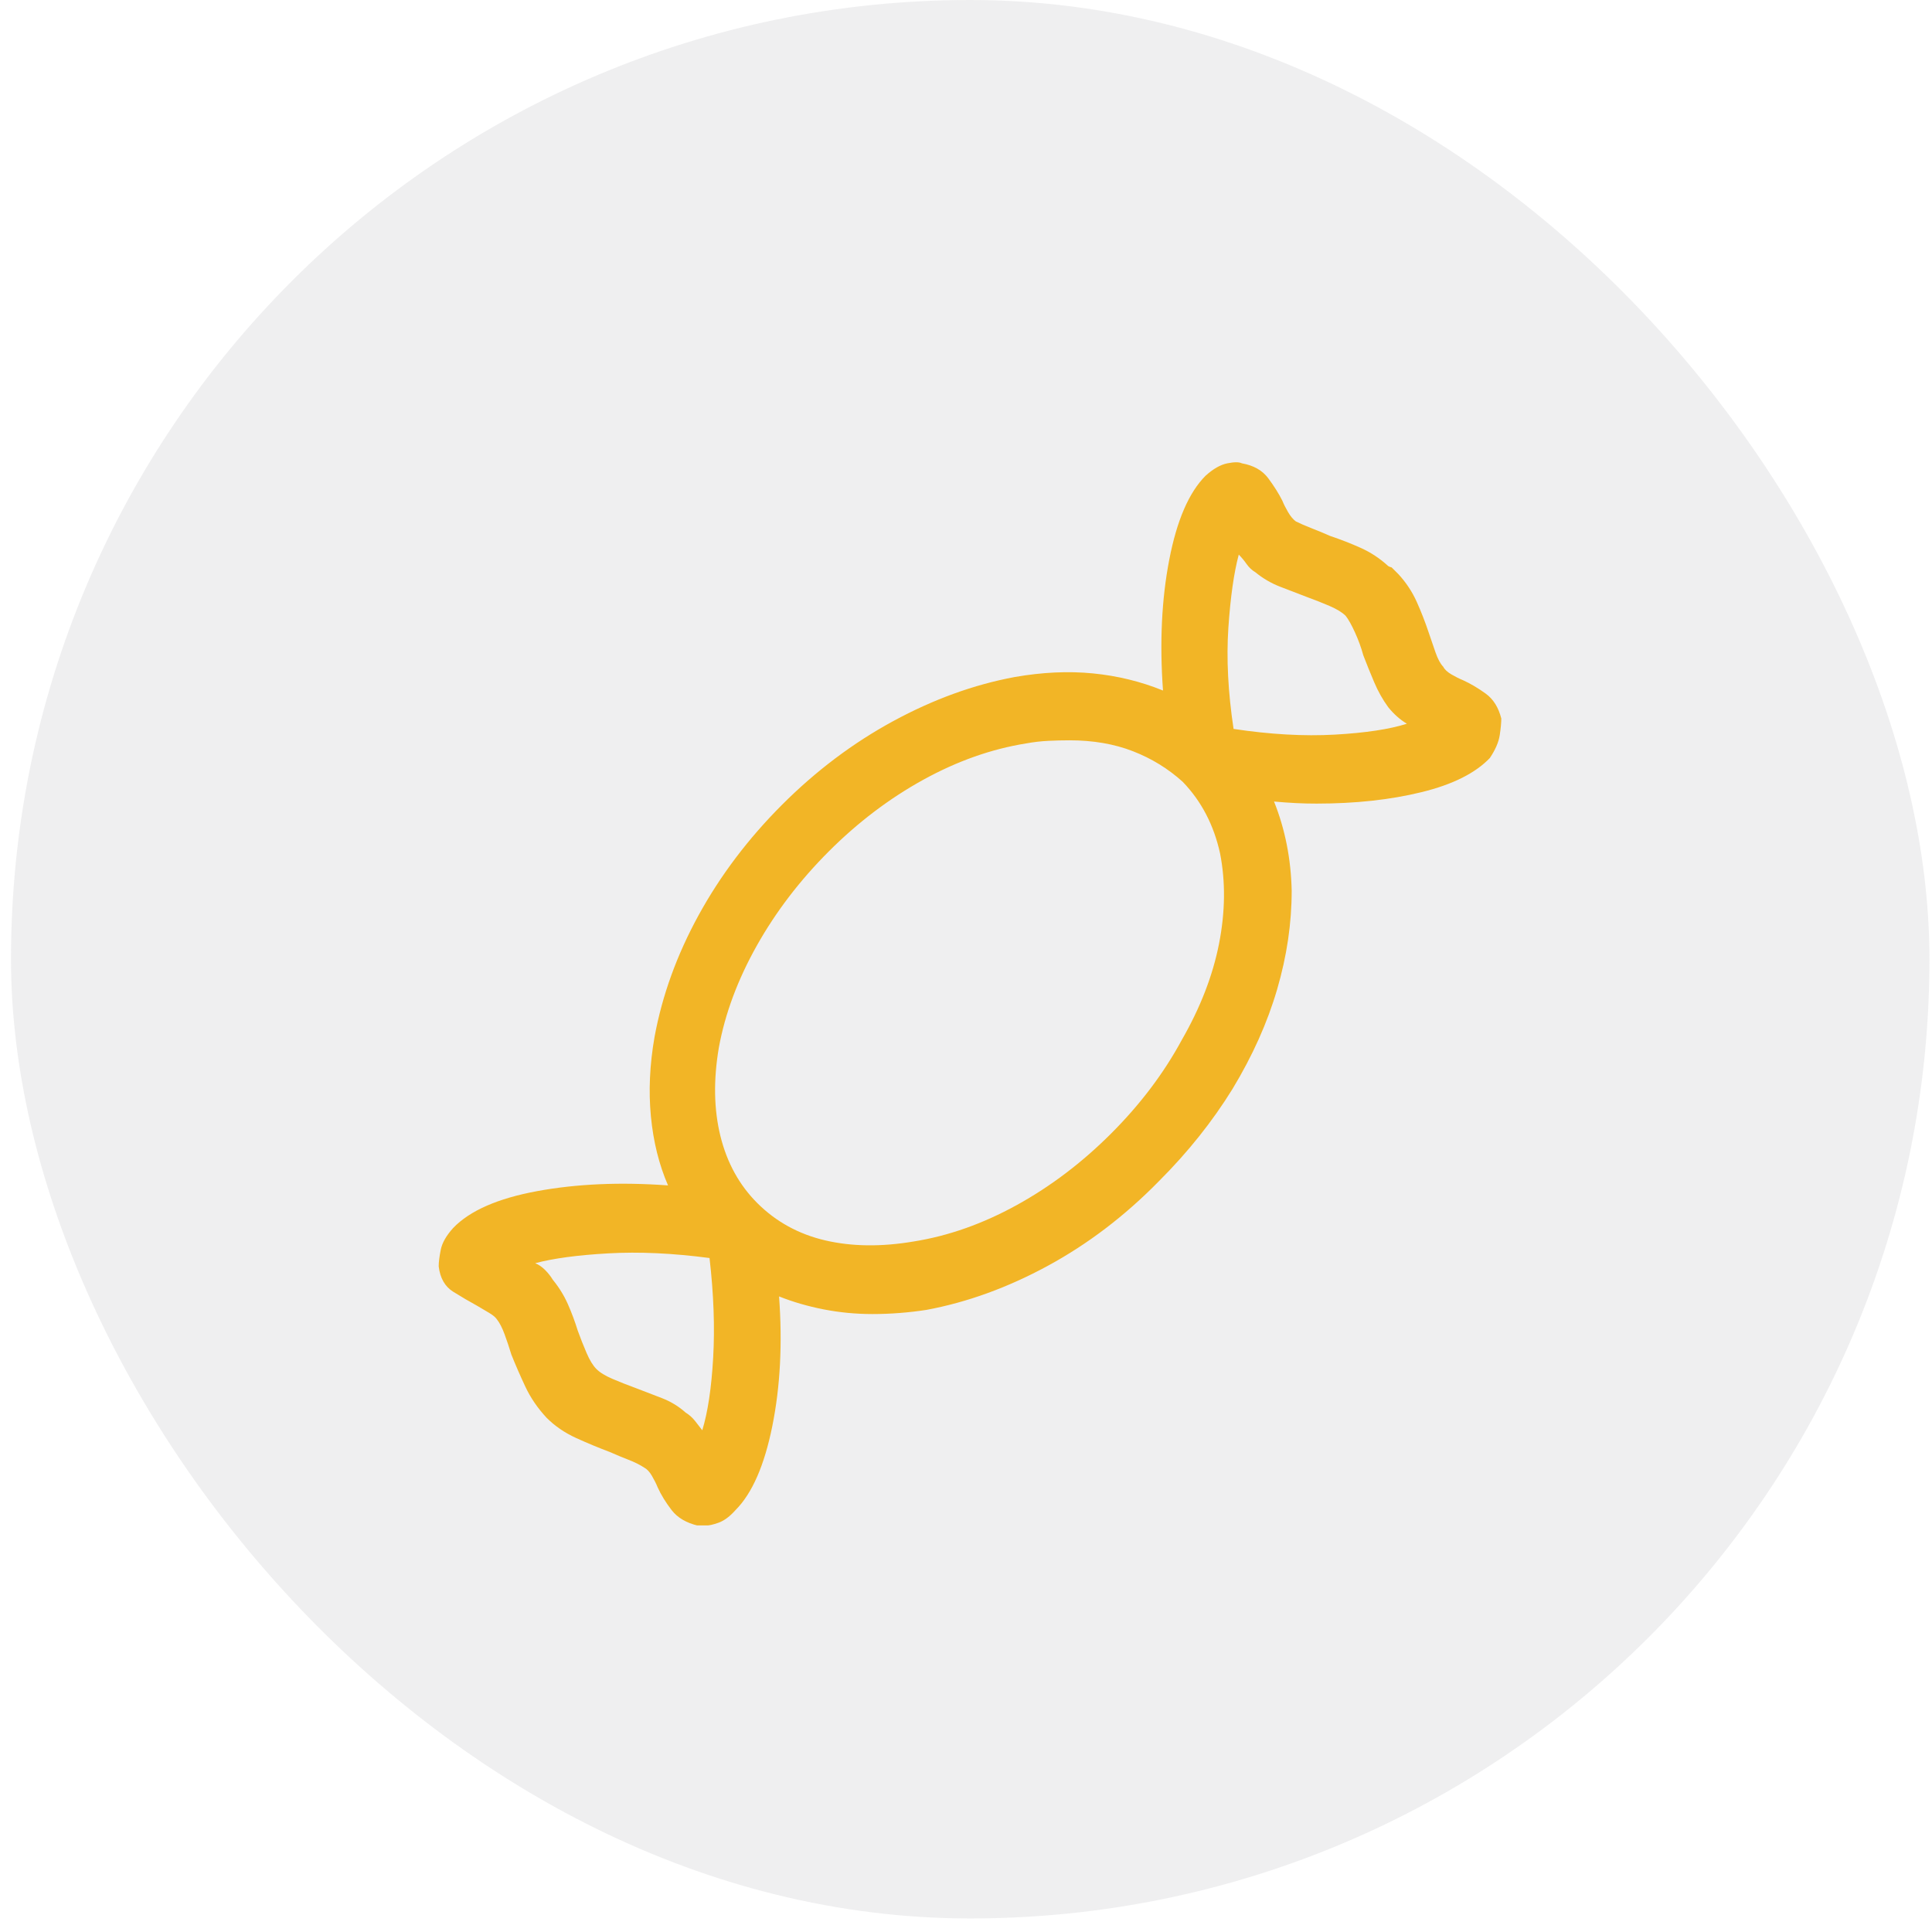
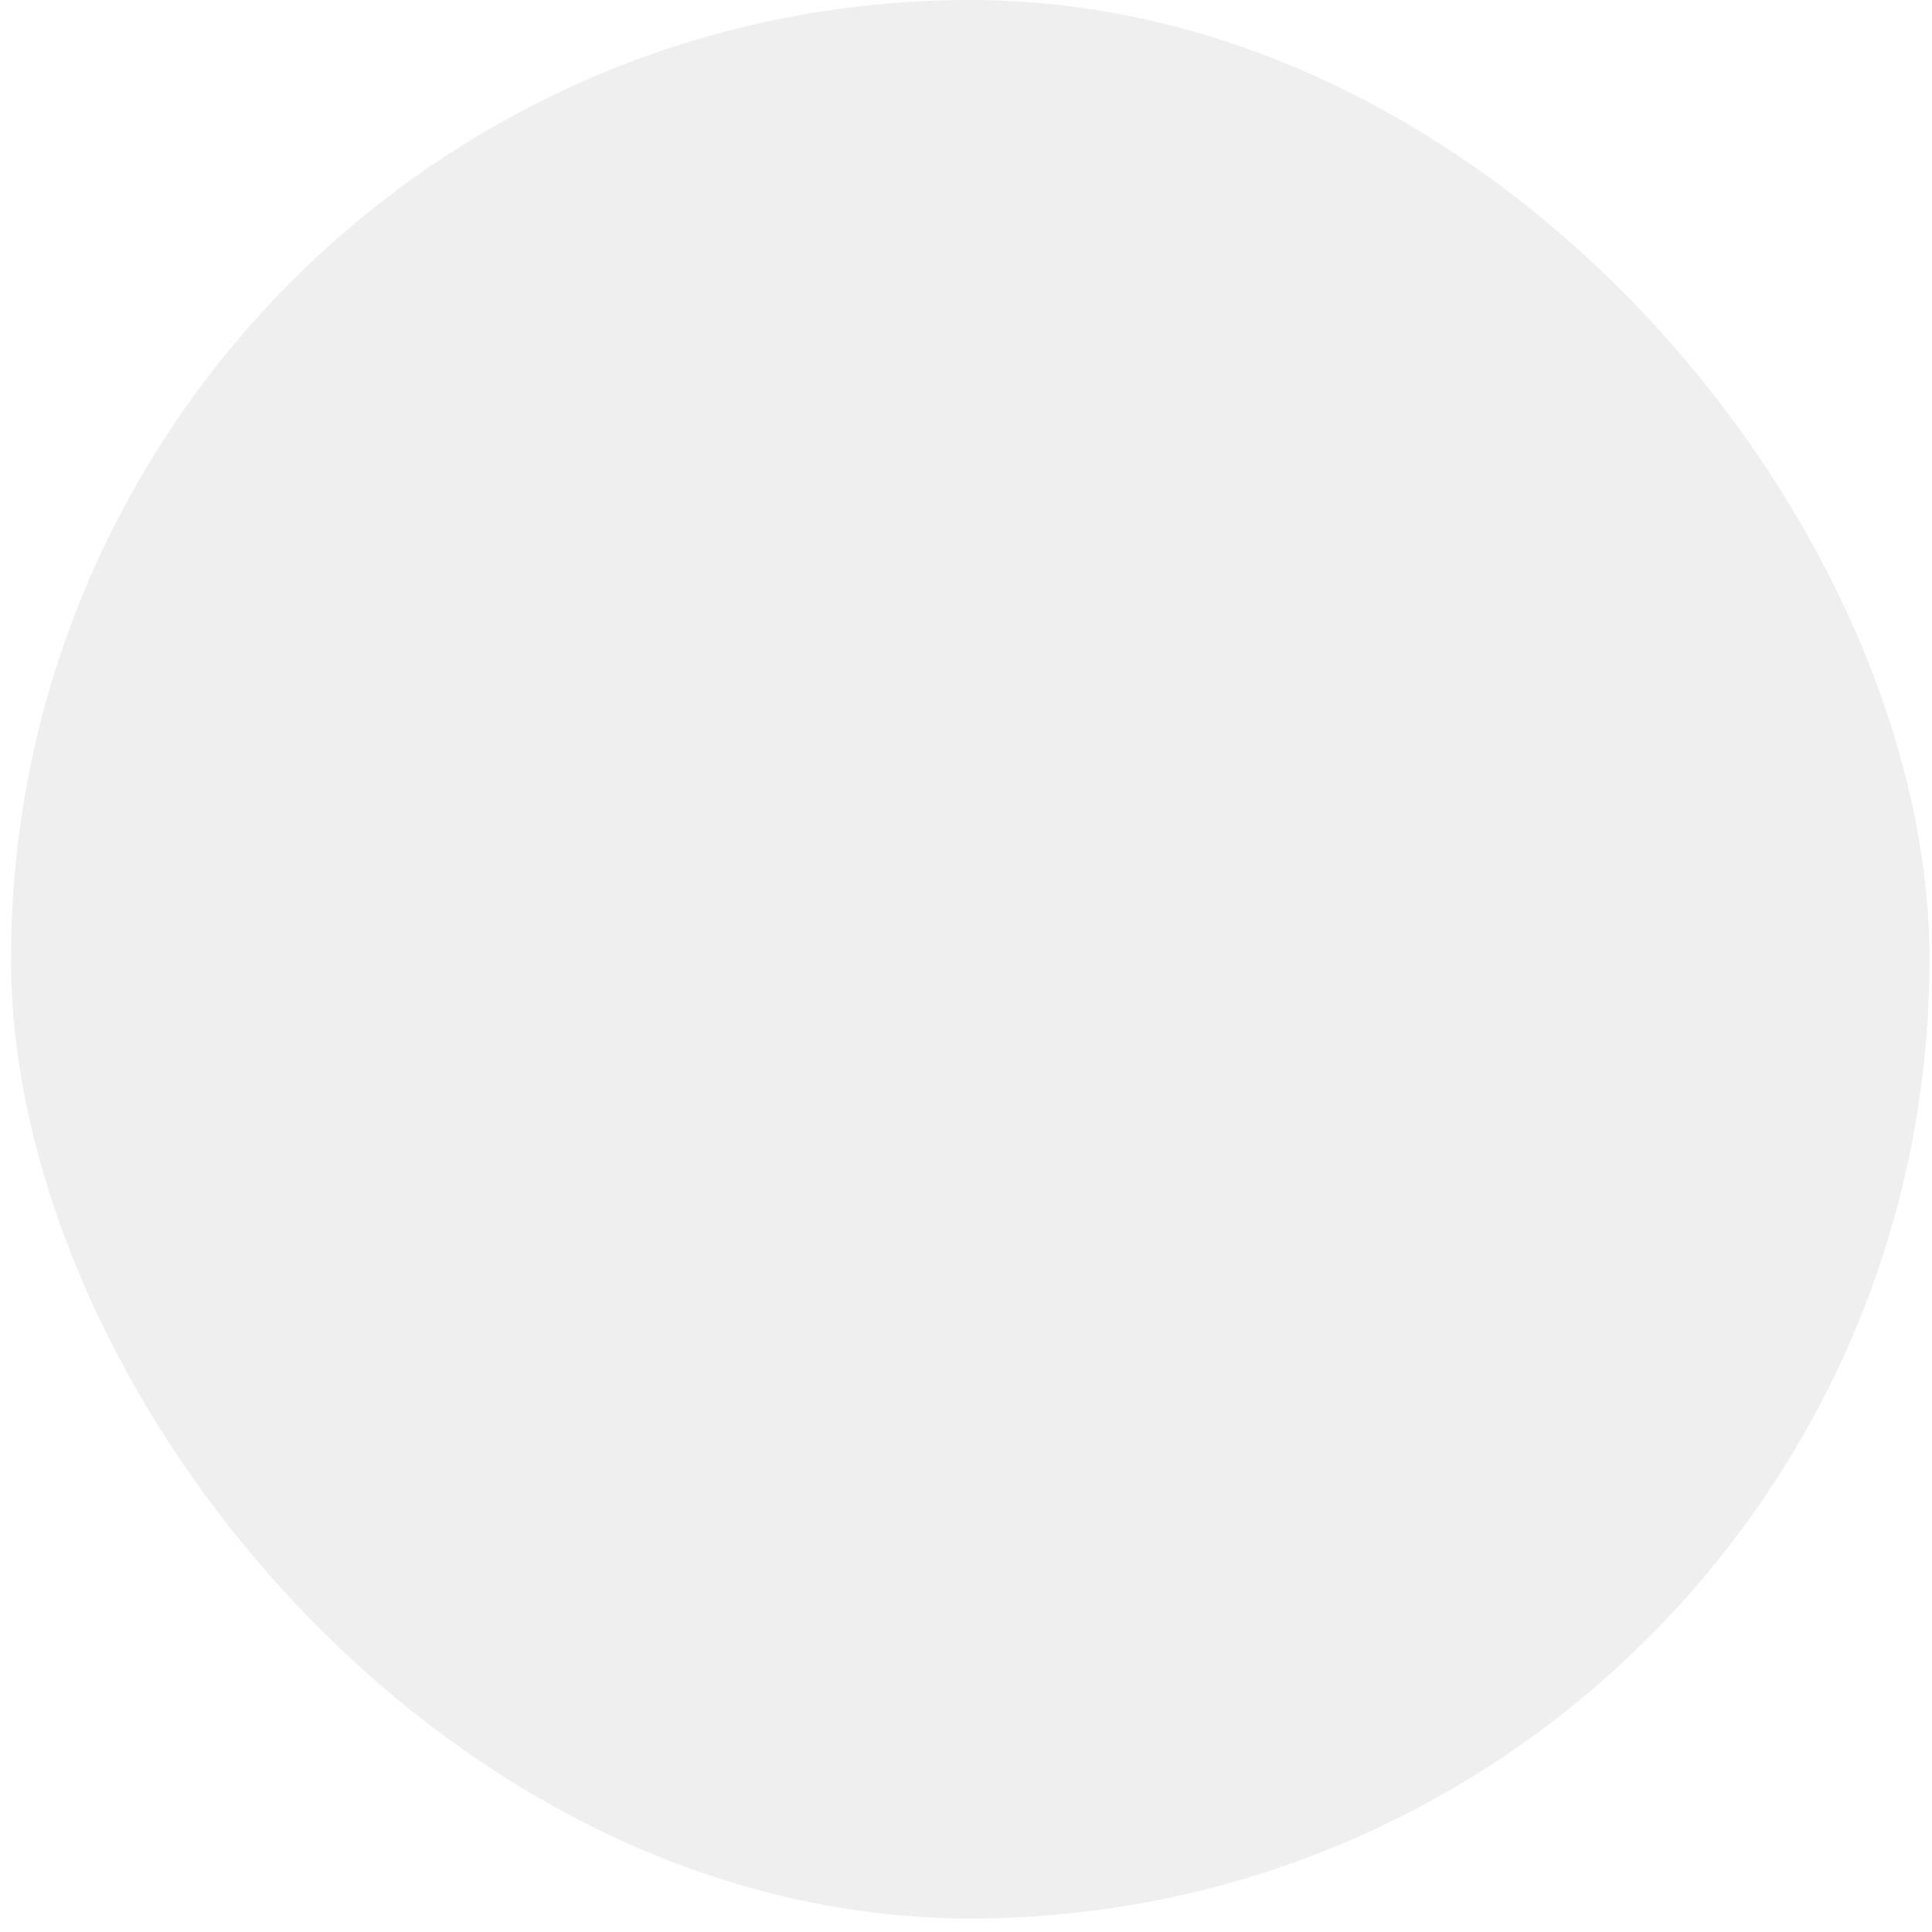
<svg xmlns="http://www.w3.org/2000/svg" width="87" height="87" viewBox="0 0 87 87" fill="none">
  <rect x="0.495" width="86.39" height="86.39" rx="43.195" fill="#989699" fill-opacity="0.15" />
  <g clip-path="url(#clip0_8_294)">
-     <path d="M65.876 30.628C65.72 30.566 65.549 30.48 65.362 30.371C65.175 30.262 65.05 30.145 64.988 30.02C64.864 29.896 64.747 29.678 64.638 29.366C64.529 29.055 64.427 28.759 64.334 28.479C64.178 28.012 63.999 27.552 63.797 27.101C63.594 26.649 63.321 26.236 62.979 25.863C62.948 25.831 62.909 25.792 62.862 25.746C62.815 25.699 62.776 25.66 62.745 25.629C62.714 25.598 62.691 25.574 62.675 25.559C62.659 25.543 62.636 25.535 62.605 25.535C62.605 25.535 62.589 25.528 62.558 25.512C62.527 25.497 62.511 25.489 62.511 25.489C62.138 25.146 61.725 24.874 61.273 24.671C60.822 24.469 60.362 24.29 59.895 24.134C59.614 24.009 59.334 23.892 59.054 23.784C58.773 23.674 58.539 23.573 58.353 23.48C58.228 23.386 58.111 23.246 58.002 23.059C57.893 22.872 57.807 22.701 57.745 22.546C57.589 22.234 57.379 21.899 57.114 21.541C56.849 21.183 56.452 20.957 55.923 20.864C55.798 20.801 55.58 20.801 55.269 20.864C54.957 20.926 54.63 21.113 54.287 21.424C53.54 22.172 52.994 23.433 52.652 25.209C52.309 26.984 52.216 28.946 52.371 31.095C51.374 30.69 50.323 30.433 49.217 30.324C48.111 30.215 46.935 30.27 45.689 30.488C43.851 30.83 42.029 31.492 40.222 32.473C38.415 33.454 36.748 34.708 35.222 36.234C33.696 37.76 32.442 39.419 31.46 41.21C30.479 43.001 29.817 44.83 29.474 46.699C29.256 47.945 29.202 49.136 29.311 50.273C29.42 51.41 29.677 52.446 30.082 53.38C27.932 53.224 25.97 53.31 24.194 53.637C22.418 53.964 21.157 54.517 20.409 55.295C20.098 55.638 19.911 55.965 19.848 56.276C19.786 56.588 19.755 56.837 19.755 57.024C19.817 57.553 20.035 57.935 20.409 58.169C20.783 58.402 21.141 58.612 21.484 58.799C21.64 58.893 21.811 58.994 21.998 59.103C22.185 59.212 22.309 59.313 22.372 59.407C22.496 59.562 22.613 59.788 22.722 60.084C22.831 60.38 22.932 60.684 23.026 60.995C23.213 61.462 23.423 61.945 23.657 62.443C23.89 62.942 24.21 63.409 24.615 63.845C24.988 64.219 25.432 64.522 25.946 64.756C26.46 64.99 26.967 65.2 27.465 65.387C27.745 65.511 28.026 65.628 28.306 65.737C28.587 65.846 28.82 65.963 29.007 66.087C29.132 66.15 29.249 66.274 29.358 66.461C29.467 66.648 29.552 66.819 29.615 66.975C29.77 67.318 29.981 67.66 30.245 68.003C30.51 68.345 30.907 68.579 31.437 68.704C31.468 68.704 31.507 68.704 31.554 68.704C31.601 68.704 31.655 68.704 31.717 68.704C31.904 68.704 32.122 68.657 32.372 68.564C32.621 68.47 32.87 68.283 33.119 68.003C33.867 67.255 34.42 65.994 34.778 64.219C35.136 62.443 35.238 60.497 35.082 58.379C35.705 58.628 36.375 58.823 37.091 58.963C37.808 59.103 38.54 59.173 39.287 59.173C39.692 59.173 40.097 59.157 40.502 59.126C40.907 59.095 41.312 59.048 41.717 58.986C43.555 58.644 45.378 57.982 47.184 57.001C48.991 56.02 50.658 54.75 52.184 53.193C53.493 51.885 54.599 50.499 55.502 49.035C56.406 47.54 57.075 46.045 57.511 44.55C57.948 43.055 58.166 41.576 58.166 40.112C58.135 38.679 57.87 37.34 57.371 36.094C57.714 36.125 58.041 36.148 58.353 36.164C58.664 36.18 58.976 36.187 59.287 36.187C61.032 36.187 62.605 36.016 64.007 35.673C65.409 35.331 66.437 34.817 67.091 34.132C67.34 33.758 67.488 33.415 67.535 33.104C67.582 32.792 67.605 32.543 67.605 32.356C67.48 31.858 67.247 31.484 66.904 31.235C66.561 30.986 66.219 30.784 65.876 30.628ZM31.624 64.406C31.53 64.281 31.421 64.141 31.297 63.985C31.172 63.829 31.032 63.705 30.876 63.611C30.565 63.331 30.206 63.113 29.802 62.957C29.396 62.801 28.992 62.646 28.587 62.49C28.244 62.365 27.909 62.233 27.582 62.093C27.255 61.953 27.013 61.805 26.858 61.649C26.702 61.493 26.554 61.252 26.414 60.925C26.273 60.598 26.141 60.263 26.017 59.92C25.892 59.516 25.744 59.118 25.573 58.729C25.401 58.34 25.175 57.974 24.895 57.631C24.802 57.475 24.685 57.328 24.545 57.187C24.404 57.047 24.256 56.946 24.101 56.884C24.911 56.666 26.009 56.518 27.395 56.44C28.781 56.362 30.3 56.432 31.951 56.65C32.138 58.27 32.193 59.765 32.115 61.135C32.037 62.506 31.873 63.596 31.624 64.406ZM50.035 51.044C48.727 52.352 47.309 53.427 45.783 54.267C44.256 55.108 42.714 55.654 41.157 55.903C39.692 56.152 38.361 56.136 37.161 55.856C35.962 55.576 34.942 55.015 34.1 54.174C33.291 53.364 32.738 52.36 32.442 51.161C32.146 49.962 32.122 48.63 32.372 47.166C32.652 45.64 33.221 44.114 34.077 42.588C34.934 41.062 36.016 39.645 37.325 38.336C38.633 37.028 40.051 35.954 41.577 35.113C43.104 34.272 44.646 33.727 46.203 33.478C46.546 33.415 46.881 33.377 47.208 33.361C47.535 33.345 47.854 33.337 48.166 33.337C49.225 33.337 50.175 33.501 51.016 33.828C51.857 34.155 52.605 34.614 53.259 35.206C54.1 36.078 54.661 37.153 54.941 38.43C55.191 39.707 55.175 41.062 54.895 42.494C54.614 43.927 54.054 45.375 53.212 46.839C52.403 48.334 51.343 49.736 50.035 51.044ZM55.549 32.824C55.3 31.173 55.222 29.654 55.315 28.268C55.409 26.883 55.565 25.785 55.783 24.975C55.907 25.099 56.024 25.24 56.133 25.395C56.242 25.551 56.374 25.676 56.53 25.769C56.873 26.049 57.247 26.267 57.652 26.423C58.057 26.579 58.462 26.735 58.867 26.89C59.209 27.015 59.544 27.147 59.871 27.287C60.198 27.428 60.44 27.576 60.596 27.731C60.72 27.887 60.86 28.136 61.016 28.479C61.172 28.821 61.297 29.164 61.39 29.507C61.546 29.912 61.709 30.316 61.881 30.721C62.052 31.126 62.262 31.5 62.511 31.843C62.636 31.998 62.769 32.138 62.909 32.263C63.049 32.388 63.197 32.497 63.353 32.59C62.574 32.839 61.491 33.003 60.105 33.081C58.719 33.158 57.2 33.073 55.549 32.824Z" fill="#F2B526" />
-   </g>
+     </g>
  <defs>
    <clipPath id="clip0_8_294">
      <rect width="47.85" height="48" fill="white" transform="matrix(1 0 0 -1 19.755 68.69)" />
    </clipPath>
  </defs>
</svg>